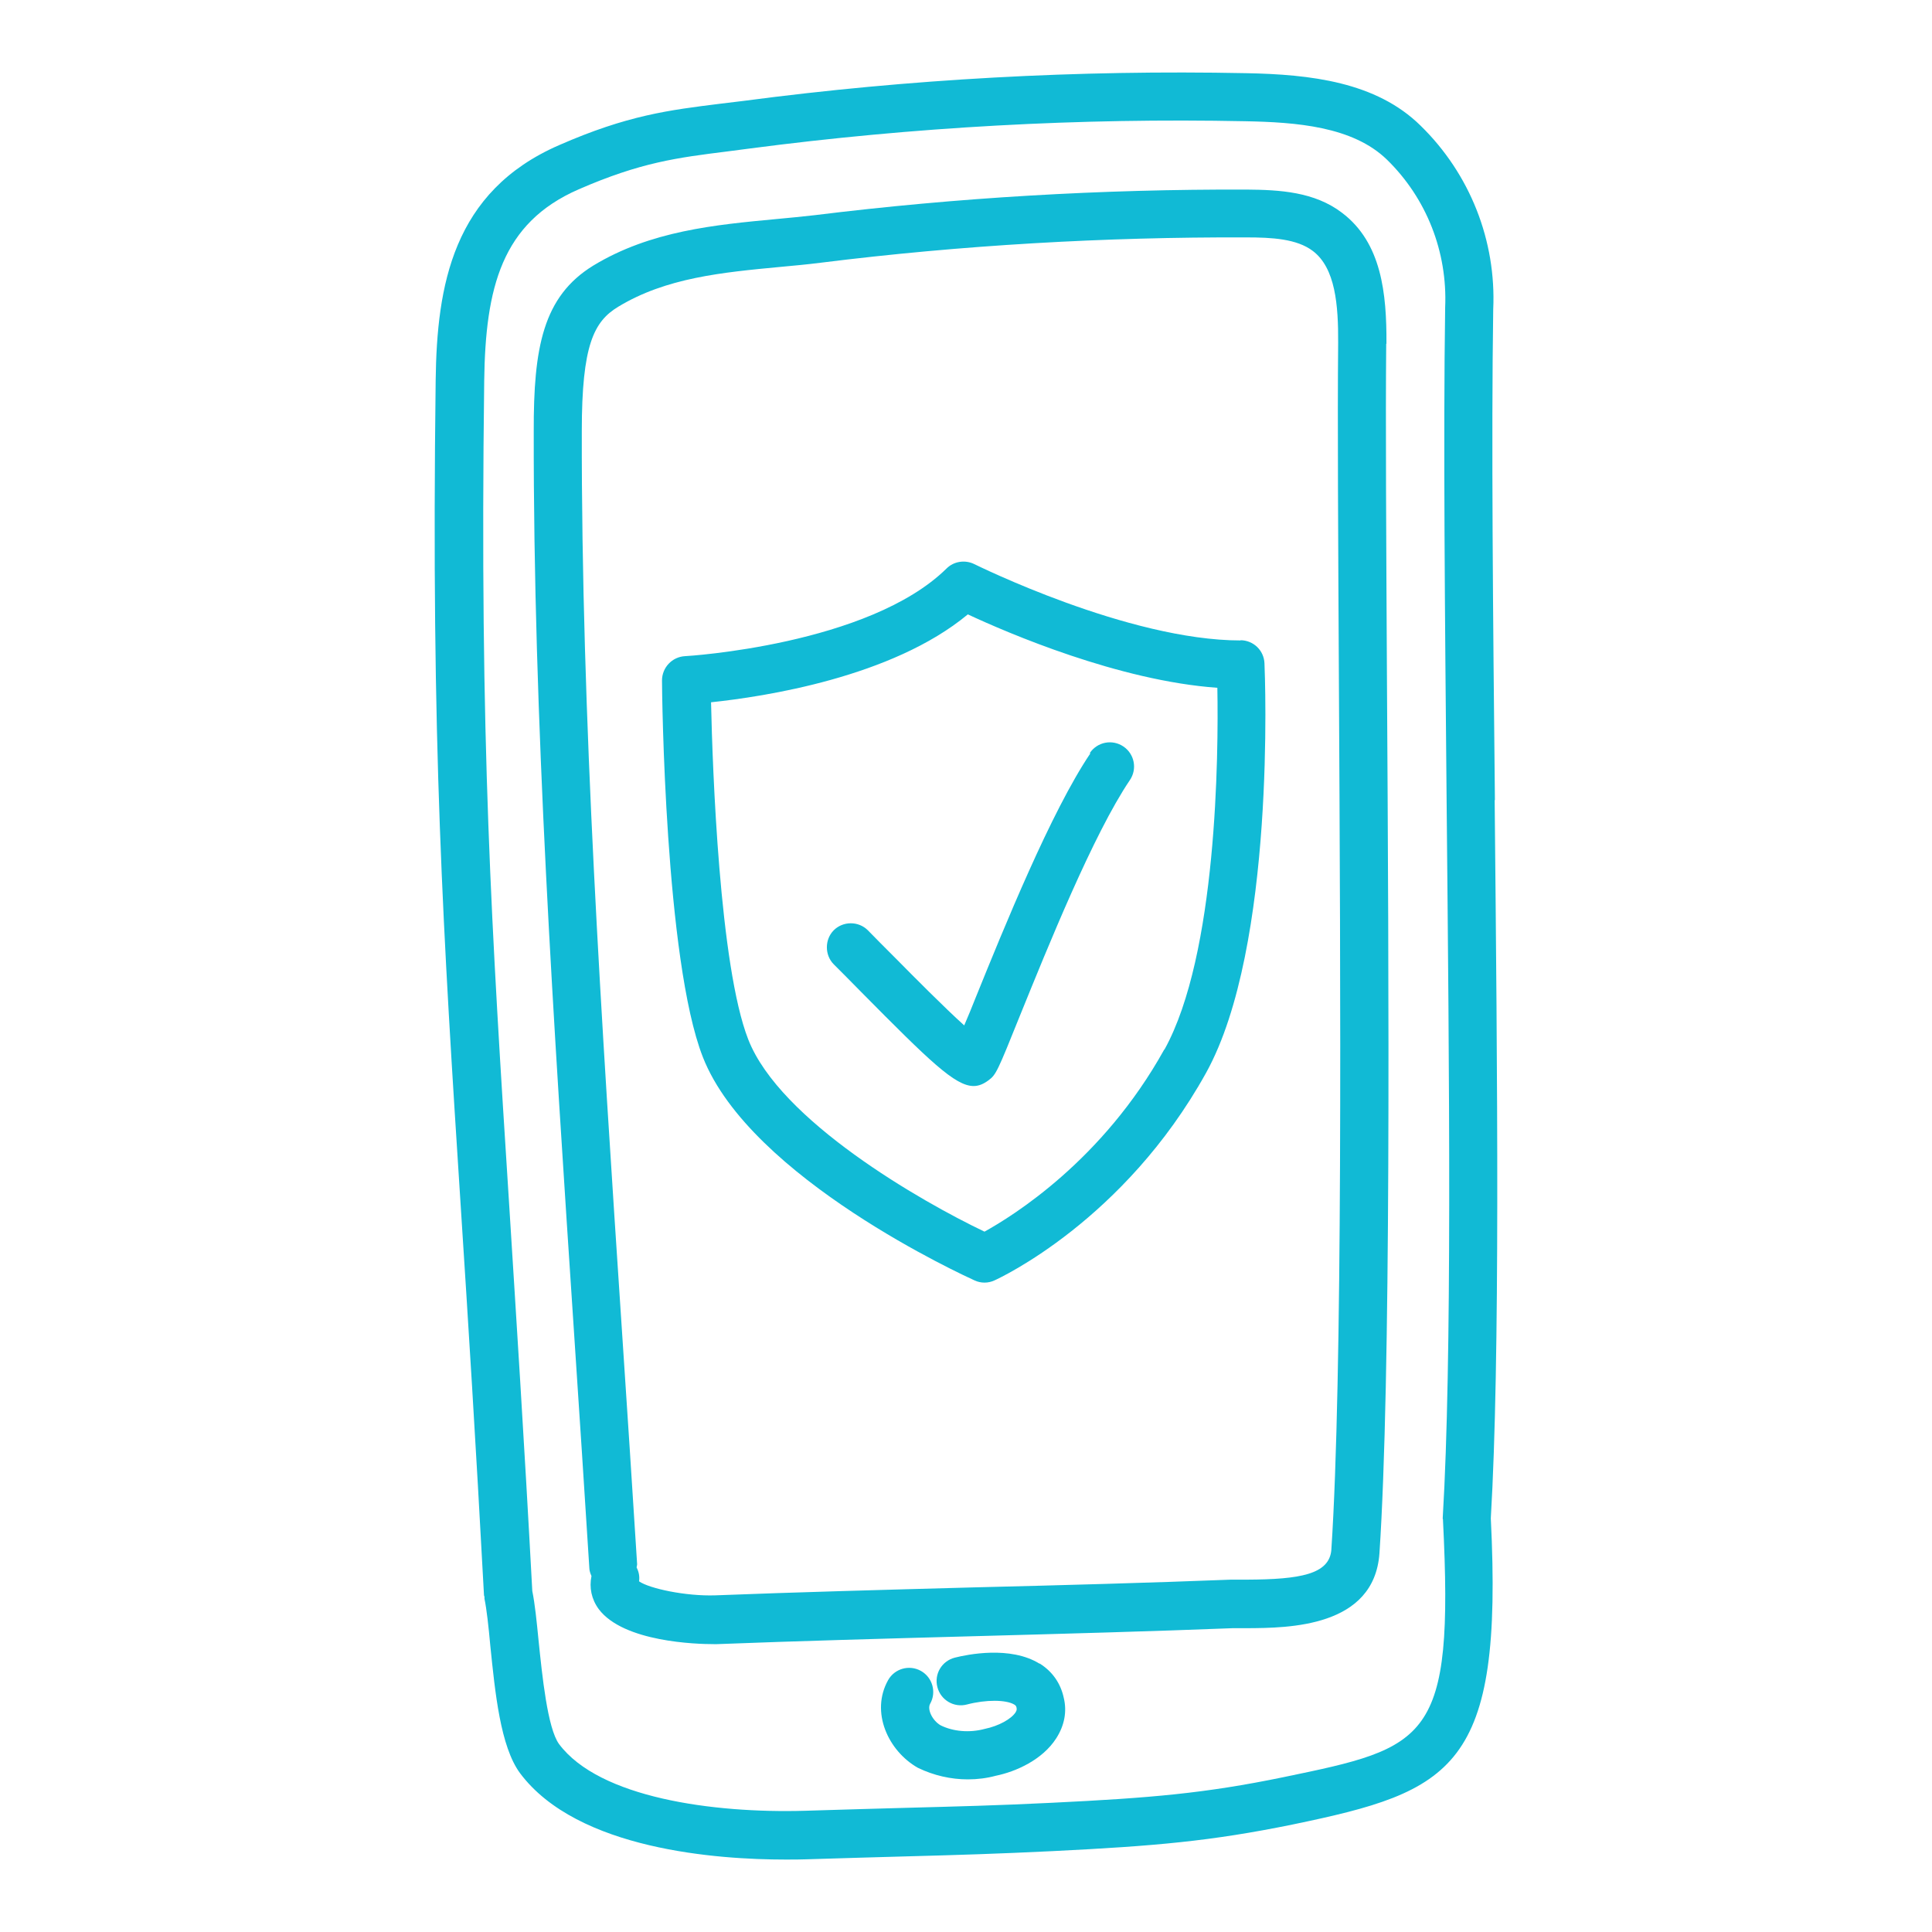
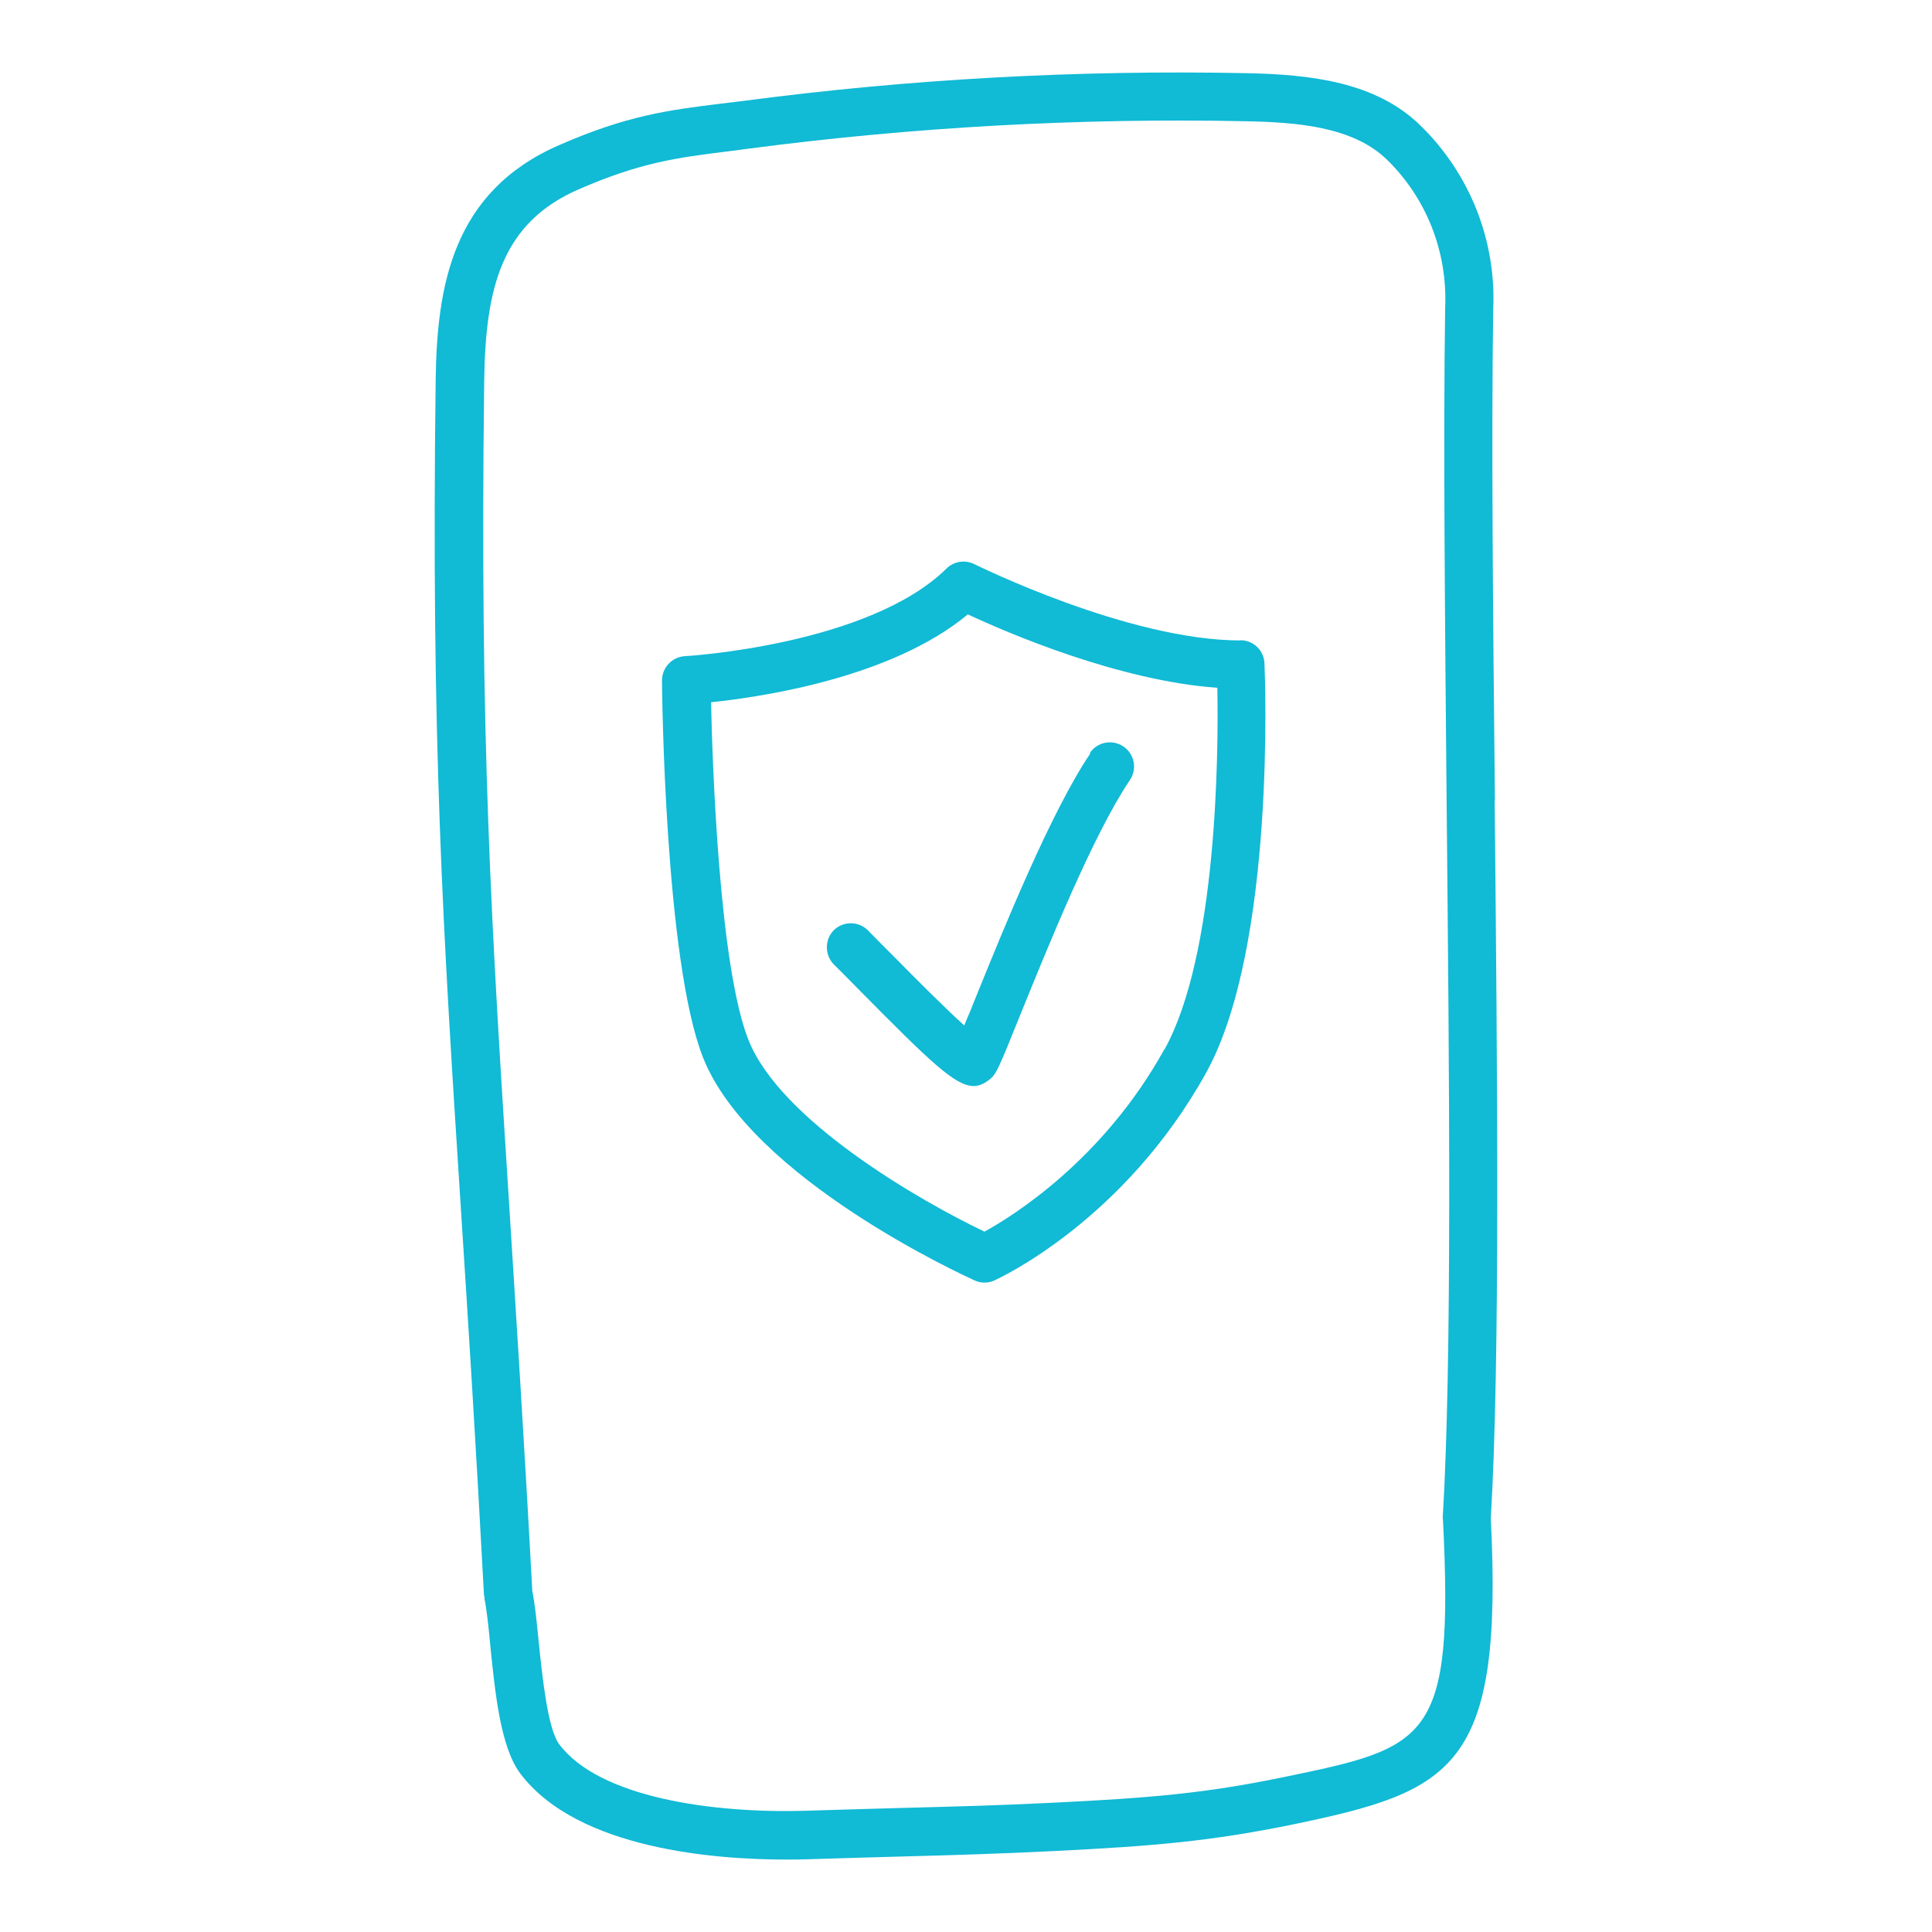
<svg xmlns="http://www.w3.org/2000/svg" width="80" height="80" viewBox="0 0 80 80" fill="none">
-   <path d="M57.41 14.23C57.42 12.15 57.21 10.05 55.569 8.81C54.429 7.94 52.989 7.86 51.618 7.85C45.627 7.83 39.645 8.18 33.734 8.91C33.214 8.97 32.684 9.02 32.154 9.07C29.593 9.31 26.932 9.56 24.562 11C22.481 12.28 22.091 14.4 22.101 17.86C22.081 29.76 22.911 42.2 23.782 55.37C23.991 58.54 24.202 61.72 24.402 64.91C24.402 65.03 24.442 65.15 24.492 65.26C24.392 65.74 24.492 66.22 24.792 66.63C25.822 68 28.863 68.08 29.553 68.08C29.643 68.08 29.693 68.08 29.693 68.08C33.014 67.95 36.705 67.85 40.396 67.75C44.067 67.65 47.737 67.55 51.038 67.42C51.218 67.42 51.419 67.42 51.639 67.42C53.349 67.41 56.9 67.39 57.12 64.32C57.6 57.12 57.51 40.98 57.43 28.01C57.4 22.32 57.37 17.41 57.4 14.24L57.41 14.23ZM55.129 64.17C55.049 65.19 53.839 65.4 51.629 65.41C51.389 65.41 51.168 65.41 50.968 65.41C47.667 65.54 44.007 65.64 40.336 65.73C36.645 65.83 32.944 65.93 29.613 66.06C28.403 66.1 26.892 65.78 26.462 65.48C26.492 65.28 26.452 65.08 26.362 64.91C26.362 64.86 26.382 64.82 26.382 64.77C26.182 61.58 25.972 58.4 25.762 55.23C24.892 42.09 24.072 29.69 24.091 17.85C24.091 14.28 24.592 13.31 25.602 12.7C27.582 11.5 29.893 11.28 32.334 11.05C32.874 11 33.424 10.95 33.974 10.88C39.806 10.15 45.767 9.81 51.599 9.83C52.679 9.83 53.699 9.89 54.359 10.39C55.3 11.1 55.419 12.64 55.41 14.2C55.38 17.38 55.41 22.3 55.44 28C55.51 40.93 55.599 57.03 55.129 64.16V64.17Z" fill="#11BAD5" />
  <path d="M61.901 33.13C61.821 25.43 61.751 18.16 61.831 12.81C61.961 9.97 60.871 7.2 58.82 5.2C56.98 3.39 54.259 3.08 51.599 3.03C44.657 2.89 37.655 3.27 30.773 4.18L29.863 4.29C27.692 4.56 25.982 4.77 23.151 6.01C18.74 7.93 18.09 11.83 18.04 15.75C17.85 30.8 18.34 38.49 19.09 50.14C19.38 54.62 19.7 59.7 20.041 66.05C20.041 66.08 20.061 66.1 20.061 66.13C20.061 66.16 20.061 66.18 20.061 66.2C20.151 66.63 20.231 67.36 20.301 68.13C20.501 70.09 20.721 72.32 21.531 73.42C23.912 76.61 29.763 77 32.514 77C32.854 77 33.154 77 33.384 76.99C35.034 76.94 36.345 76.9 37.485 76.87C39.725 76.81 41.356 76.76 43.606 76.65C47.828 76.44 50.138 76.24 53.519 75.55C60.171 74.17 62.251 73.24 61.731 62.87C62.121 56.28 62.001 44.51 61.891 33.13H61.901ZM59.751 62.91C59.751 62.91 59.751 62.93 59.751 62.95C60.211 72.12 59.13 72.35 53.139 73.59C49.888 74.26 47.648 74.45 43.536 74.65C41.306 74.76 39.696 74.8 37.455 74.86C36.305 74.89 34.994 74.93 33.334 74.98C29.513 75.09 24.812 74.44 23.151 72.22C22.671 71.57 22.451 69.38 22.301 67.93C22.221 67.12 22.151 66.42 22.041 65.88C21.701 59.55 21.371 54.48 21.091 50C20.351 38.4 19.86 30.74 20.05 15.77C20.101 11.91 20.771 9.23 23.962 7.84C26.532 6.72 28.043 6.53 30.123 6.27L31.043 6.15C37.825 5.26 44.717 4.88 51.559 5.02C53.659 5.06 56.01 5.23 57.43 6.61C59.07 8.21 59.941 10.43 59.841 12.73C59.761 18.14 59.831 25.42 59.901 33.14C60.011 44.54 60.131 56.34 59.741 62.84C59.741 62.86 59.741 62.88 59.741 62.9L59.751 62.91Z" fill="#11BAD5" />
-   <path d="M43.046 68.89C41.836 68.14 40.046 68.51 39.535 68.64C38.995 68.78 38.675 69.32 38.815 69.86C38.955 70.4 39.505 70.72 40.036 70.58C40.836 70.37 41.656 70.38 41.996 70.58C42.066 70.62 42.086 70.66 42.096 70.73C42.096 70.76 42.116 70.8 42.056 70.9C41.876 71.18 41.356 71.47 40.776 71.59C40.146 71.76 39.465 71.7 38.945 71.44C38.605 71.24 38.385 70.78 38.515 70.55C38.785 70.07 38.615 69.46 38.135 69.19C37.655 68.92 37.045 69.09 36.775 69.57C36.035 70.89 36.775 72.5 38.005 73.2C38.665 73.52 39.375 73.68 40.076 73.68C40.476 73.68 40.866 73.63 41.236 73.53C42.066 73.36 43.166 72.87 43.736 71.98C44.077 71.45 44.187 70.87 44.047 70.3C43.917 69.7 43.577 69.21 43.046 68.88V68.89Z" fill="#11BAD5" />
  <path d="M51.379 26.52C46.707 26.52 40.416 23.39 40.346 23.36C39.966 23.17 39.495 23.24 39.195 23.54C35.975 26.71 28.443 27.17 28.363 27.17C27.832 27.2 27.412 27.64 27.412 28.18C27.412 28.65 27.532 39.76 29.103 43.77C31.073 48.8 39.986 52.85 40.356 53.02C40.486 53.08 40.626 53.11 40.766 53.11C40.906 53.11 41.046 53.08 41.176 53.02C41.396 52.92 46.547 50.54 49.938 44.43C52.839 39.2 52.379 27.95 52.359 27.47C52.339 26.93 51.899 26.51 51.358 26.51L51.379 26.52ZM48.208 43.46C45.667 48.04 41.956 50.34 40.766 51C38.125 49.74 32.294 46.4 30.983 43.04C29.793 40 29.503 31.84 29.443 29.08C31.623 28.85 36.935 28.05 40.076 25.44C41.726 26.21 46.327 28.19 50.408 28.48C50.458 31.24 50.398 39.52 48.218 43.46H48.208Z" fill="#11BAD5" />
  <path d="M45.147 31.2C43.526 33.6 41.566 38.43 40.396 41.32C40.236 41.72 40.076 42.12 39.926 42.46C39.105 41.72 37.855 40.46 37.085 39.68C36.655 39.25 36.255 38.85 35.935 38.52C35.544 38.13 34.904 38.14 34.524 38.52C34.144 38.9 34.144 39.55 34.524 39.93C34.844 40.25 35.234 40.64 35.654 41.07C38.485 43.93 39.545 44.97 40.316 44.97C40.536 44.97 40.736 44.88 40.936 44.73C41.246 44.5 41.306 44.36 42.236 42.05C43.376 39.24 45.277 34.53 46.787 32.3C47.097 31.84 46.977 31.22 46.517 30.91C46.057 30.6 45.437 30.72 45.127 31.18L45.147 31.2Z" fill="#11BAD5" />
</svg>